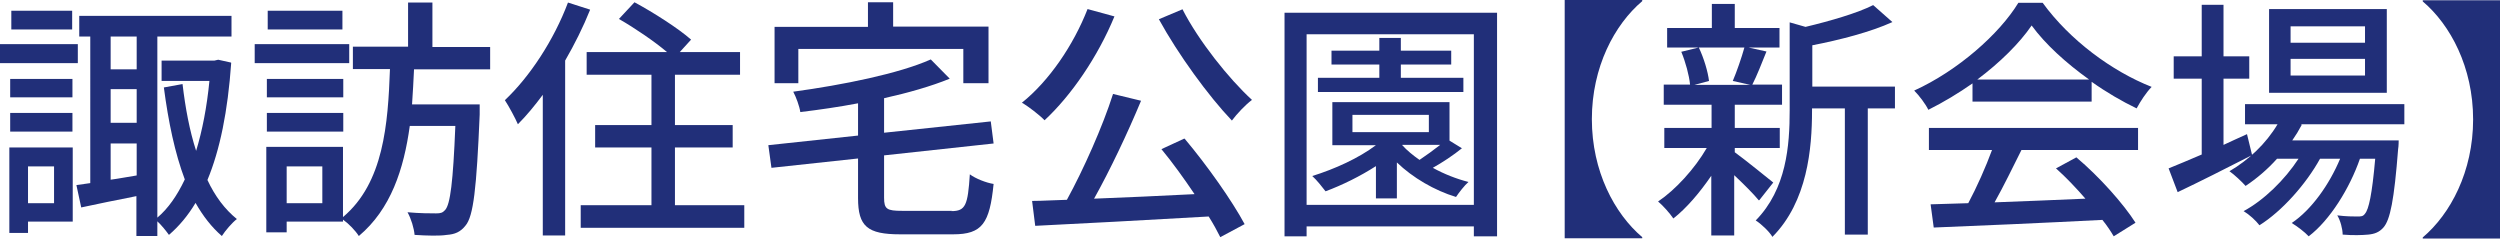
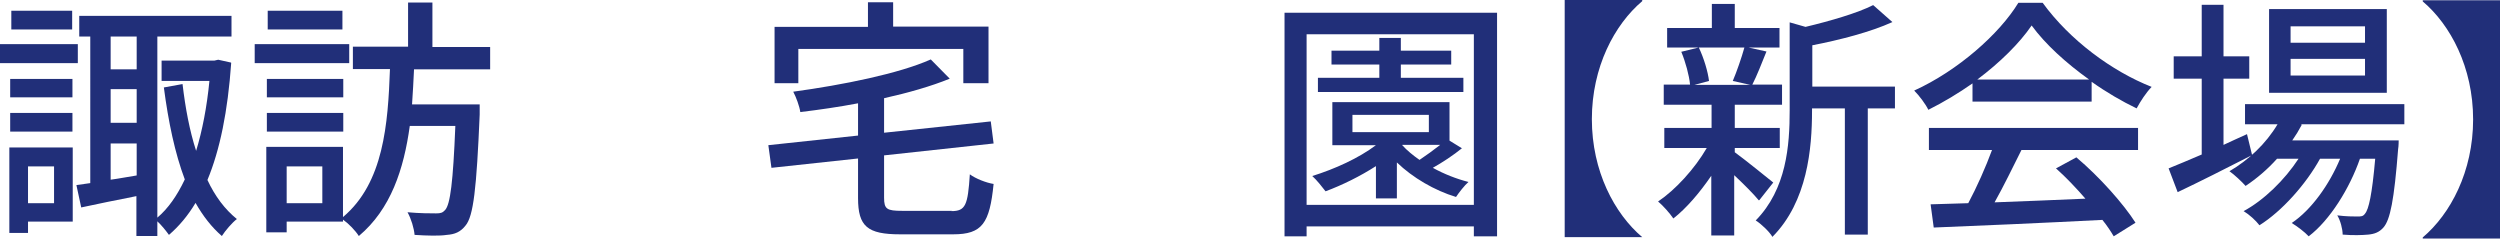
<svg xmlns="http://www.w3.org/2000/svg" id="_レイヤー_2" viewBox="0 0 88.34 8.43">
  <defs>
    <style>.cls-1{fill:#212f79;}</style>
  </defs>
  <g id="_レイヤー_1-2">
    <g>
      <path class="cls-1" d="m2.75,2.23H0v-.67h2.75v.67Zm-.18,5.6H.99v.4H.33v-3.02h2.24v2.63Zm-.02-4.39H.36v-.65h2.2v.65ZM.36,3.99h2.2v.66H.36v-.66ZM2.55,1.04H.4V.38h2.15v.66ZM.99,5.88v1.3h.92v-1.3h-.92Zm7.18-3.66c-.12,1.72-.4,3.08-.84,4.14.27.58.62,1.04,1.04,1.38-.17.13-.41.41-.53.6-.36-.31-.67-.71-.93-1.17-.27.45-.58.82-.94,1.13-.1-.14-.26-.34-.41-.48v.52h-.74v-1.41c-.68.13-1.38.28-1.95.4l-.17-.79.49-.07V1.29h-.39v-.73h5.38v.73h-2.62v6.4c.38-.32.7-.78.97-1.35-.35-.93-.58-2.03-.74-3.25l.66-.12c.1.85.25,1.65.48,2.36.22-.72.38-1.55.47-2.47h-1.69v-.72h1.87l.13-.03.45.1Zm-4.26-.93v1.16h.92v-1.16h-.92Zm0,3.05h.92v-1.19h-.92v1.19Zm0,2.01c.3-.04.6-.1.92-.15v-1.13h-.92v1.29Z" />
      <path class="cls-1" d="m12.34,2.23h-3.34v-.67h3.34v.67Zm2.29.22c-.02.41-.04.83-.07,1.24h2.39s0,.25,0,.36c-.11,2.61-.22,3.59-.5,3.92-.18.23-.38.31-.66.33-.25.04-.69.03-1.14,0-.02-.23-.12-.57-.25-.8.43.04.83.04,1.01.04.16,0,.23-.02.32-.12.18-.2.28-.98.36-2.97h-1.61c-.21,1.53-.67,2.94-1.8,3.89-.12-.19-.35-.43-.56-.58v.07h-1.99v.38h-.72v-3.02h2.71v2.48c1.44-1.21,1.59-3.29,1.66-5.23h-1.31v-.79h1.95V.09h.86v1.57h2.04v.79h-2.68Zm-2.5.99h-2.7v-.65h2.7v.65Zm-2.7.55h2.7v.66h-2.7v-.66Zm2.67-2.95h-2.64V.38h2.64v.66Zm-.71,4.84h-1.26v1.3h1.26v-1.3Z" />
-       <path class="cls-1" d="m20.85.35c-.24.6-.55,1.22-.88,1.79v6.18h-.79V3.35c-.29.39-.58.74-.88,1.04-.08-.19-.32-.64-.46-.85.88-.83,1.73-2.12,2.23-3.45l.78.25Zm5.45,6.9v.8h-5.78v-.8h2.5v-2.04h-1.99v-.79h1.99v-1.78h-2.29v-.8h2.84c-.45-.38-1.14-.85-1.7-1.17l.55-.59c.67.36,1.56.93,2,1.32l-.4.44h2.13v.8h-2.3v1.78h2.04v.79h-2.04v2.04h2.43Z" />
      <path class="cls-1" d="m33.62,7.46c.5,0,.58-.21.65-1.3.2.15.58.3.84.34-.14,1.39-.4,1.78-1.43,1.78h-1.87c-1.16,0-1.49-.28-1.49-1.28v-1.4l-3.06.33-.11-.8,3.17-.34v-1.14c-.68.13-1.38.23-2.04.31-.03-.21-.15-.53-.25-.72,1.76-.24,3.74-.64,4.86-1.14l.67.68c-.66.27-1.47.5-2.32.69v1.22l3.77-.4.1.78-3.87.42v1.5c0,.4.1.46.64.46h1.76Zm-5.4-4.52h-.85V.95h3.3V.08h.89v.86h3.37v2h-.89v-1.21h-5.83v1.21Z" />
-       <path class="cls-1" d="m39.38.58c-.59,1.43-1.53,2.8-2.47,3.67-.17-.18-.57-.49-.8-.62.96-.77,1.82-2.03,2.32-3.31l.95.26Zm2.48,4.32c.8.95,1.68,2.2,2.12,3.02l-.86.46c-.11-.22-.24-.46-.41-.73-2.21.13-4.54.25-6.13.33l-.11-.88c.37,0,.78-.03,1.23-.04.59-1.08,1.26-2.58,1.63-3.74l.99.24c-.47,1.13-1.09,2.44-1.66,3.46,1.1-.04,2.33-.1,3.55-.16-.37-.55-.78-1.12-1.17-1.59l.8-.37Zm-.08-4.58c.57,1.12,1.64,2.46,2.46,3.21-.23.17-.54.5-.71.73-.83-.87-1.9-2.34-2.58-3.58l.83-.35Z" />
      <path class="cls-1" d="m52.9.45v7.9h-.82v-.35h-5.91v.35h-.78V.45h7.51Zm-.82,6.79V1.21h-5.91v6.03h5.91Zm-.41-2.01c-.32.26-.7.51-1.04.7.4.22.83.39,1.26.5-.14.12-.34.38-.44.53-.76-.23-1.53-.68-2.09-1.22v1.27h-.74v-1.14c-.56.36-1.19.67-1.78.89-.1-.13-.32-.41-.47-.54.8-.25,1.64-.63,2.25-1.09h-1.54v-1.52h4.14v1.36l.44.27Zm.03-1.98h-5.13v-.5h2.17v-.47h-1.69v-.49h1.69v-.45h.76v.45h1.78v.49h-1.78v.47h2.21v.5Zm-3.91,1.42h2.7v-.61h-2.7v.61Zm1.76.46c.16.18.38.36.61.52.24-.16.5-.35.73-.53h-1.34Z" />
-       <path class="cls-1" d="m56.25,4.21c0,1.84.8,3.34,1.78,4.17v.04h-2.74V0h2.74v.04c-.98.83-1.78,2.33-1.78,4.17Z" />
+       <path class="cls-1" d="m56.25,4.21c0,1.84.8,3.34,1.78,4.17h-2.74V0h2.74v.04c-.98.83-1.78,2.33-1.78,4.17Z" />
      <path class="cls-1" d="m62.15,7.08c-.18-.22-.54-.58-.87-.89v2.13h-.81v-2.11c-.41.6-.88,1.15-1.34,1.51-.13-.19-.37-.46-.54-.6.61-.41,1.29-1.15,1.72-1.89h-1.5v-.71h1.67v-.82h-1.69v-.71h.93c-.03-.32-.16-.8-.31-1.16l.61-.15h-1.11v-.69h1.58V.14h.81v.85h1.58v.69h-1.09l.63.14c-.17.42-.34.86-.5,1.17h1.05v.71h-1.67v.82h1.59v.71h-1.59v.15c.32.23,1.15.9,1.36,1.07l-.49.62Zm-2.12-5.4c.18.38.32.85.36,1.18l-.52.14h1.98l-.62-.14c.14-.33.31-.82.41-1.18h-1.6Zm6.92,2.15h-.95v4.46h-.81V3.83h-1.16v.08c0,1.33-.16,3.21-1.4,4.46-.1-.18-.41-.47-.59-.58,1.09-1.11,1.2-2.65,1.2-3.89V.79l.56.16c.88-.21,1.84-.49,2.39-.77l.68.6c-.77.35-1.85.63-2.83.82v1.46h2.92v.77Z" />
      <path class="cls-1" d="m69.71,2.94c-.5.35-1.03.67-1.57.94-.09-.19-.32-.5-.5-.68,1.54-.7,3.01-2,3.68-3.1h.86c.96,1.32,2.45,2.42,3.85,2.97-.2.21-.39.5-.53.76-.52-.25-1.07-.57-1.59-.94v.7h-4.21v-.65Zm-1.55,1.58h7.39v.78h-4.12c-.3.6-.63,1.28-.95,1.85,1-.04,2.12-.08,3.21-.13-.33-.38-.69-.76-1.04-1.07l.72-.39c.82.69,1.67,1.65,2.09,2.31l-.77.48c-.1-.17-.23-.37-.4-.58-2.14.11-4.43.21-5.96.27l-.11-.82,1.33-.04c.3-.56.62-1.28.84-1.88h-2.23v-.78Zm5.66-1.71c-.81-.58-1.55-1.25-2.03-1.91-.43.63-1.12,1.31-1.92,1.91h3.94Z" />
      <path class="cls-1" d="m79.58,5.48c-.9.46-1.87.95-2.63,1.31l-.32-.84c.32-.13.73-.3,1.17-.49v-2.68h-.99v-.79h.99V.17h.77v1.82h.91v.79h-.91v2.34c.27-.13.55-.25.83-.38l.18.74Zm1.75-1.06c-.1.19-.21.37-.33.54h3.76s0,.21-.02.31c-.14,1.8-.28,2.5-.52,2.77-.15.17-.32.23-.54.25-.21.02-.54.03-.9,0,0-.2-.08-.5-.19-.68.31.04.58.04.7.04.14,0,.21,0,.28-.1.13-.15.25-.67.36-1.94h-.54c-.36,1.04-1.06,2.17-1.81,2.74-.14-.15-.4-.35-.6-.47.7-.47,1.33-1.36,1.71-2.27h-.71c-.49.89-1.34,1.85-2.14,2.35-.13-.17-.36-.38-.56-.5.71-.38,1.45-1.1,1.94-1.85h-.76c-.34.38-.72.7-1.11.96-.12-.14-.41-.41-.57-.52.67-.39,1.29-.97,1.7-1.66h-1.15v-.71h5.63v.71h-3.64Zm3.01-1.14h-4.16V.32h4.16v2.95Zm-.77-2.35h-2.63v.58h2.63v-.58Zm0,1.15h-2.63v.59h2.63v-.59Z" />
      <path class="cls-1" d="m85.61,8.43v-.04c.98-.83,1.78-2.33,1.78-4.17s-.8-3.34-1.78-4.17v-.04h2.74v8.43h-2.74Z" />
    </g>
  </g>
</svg>